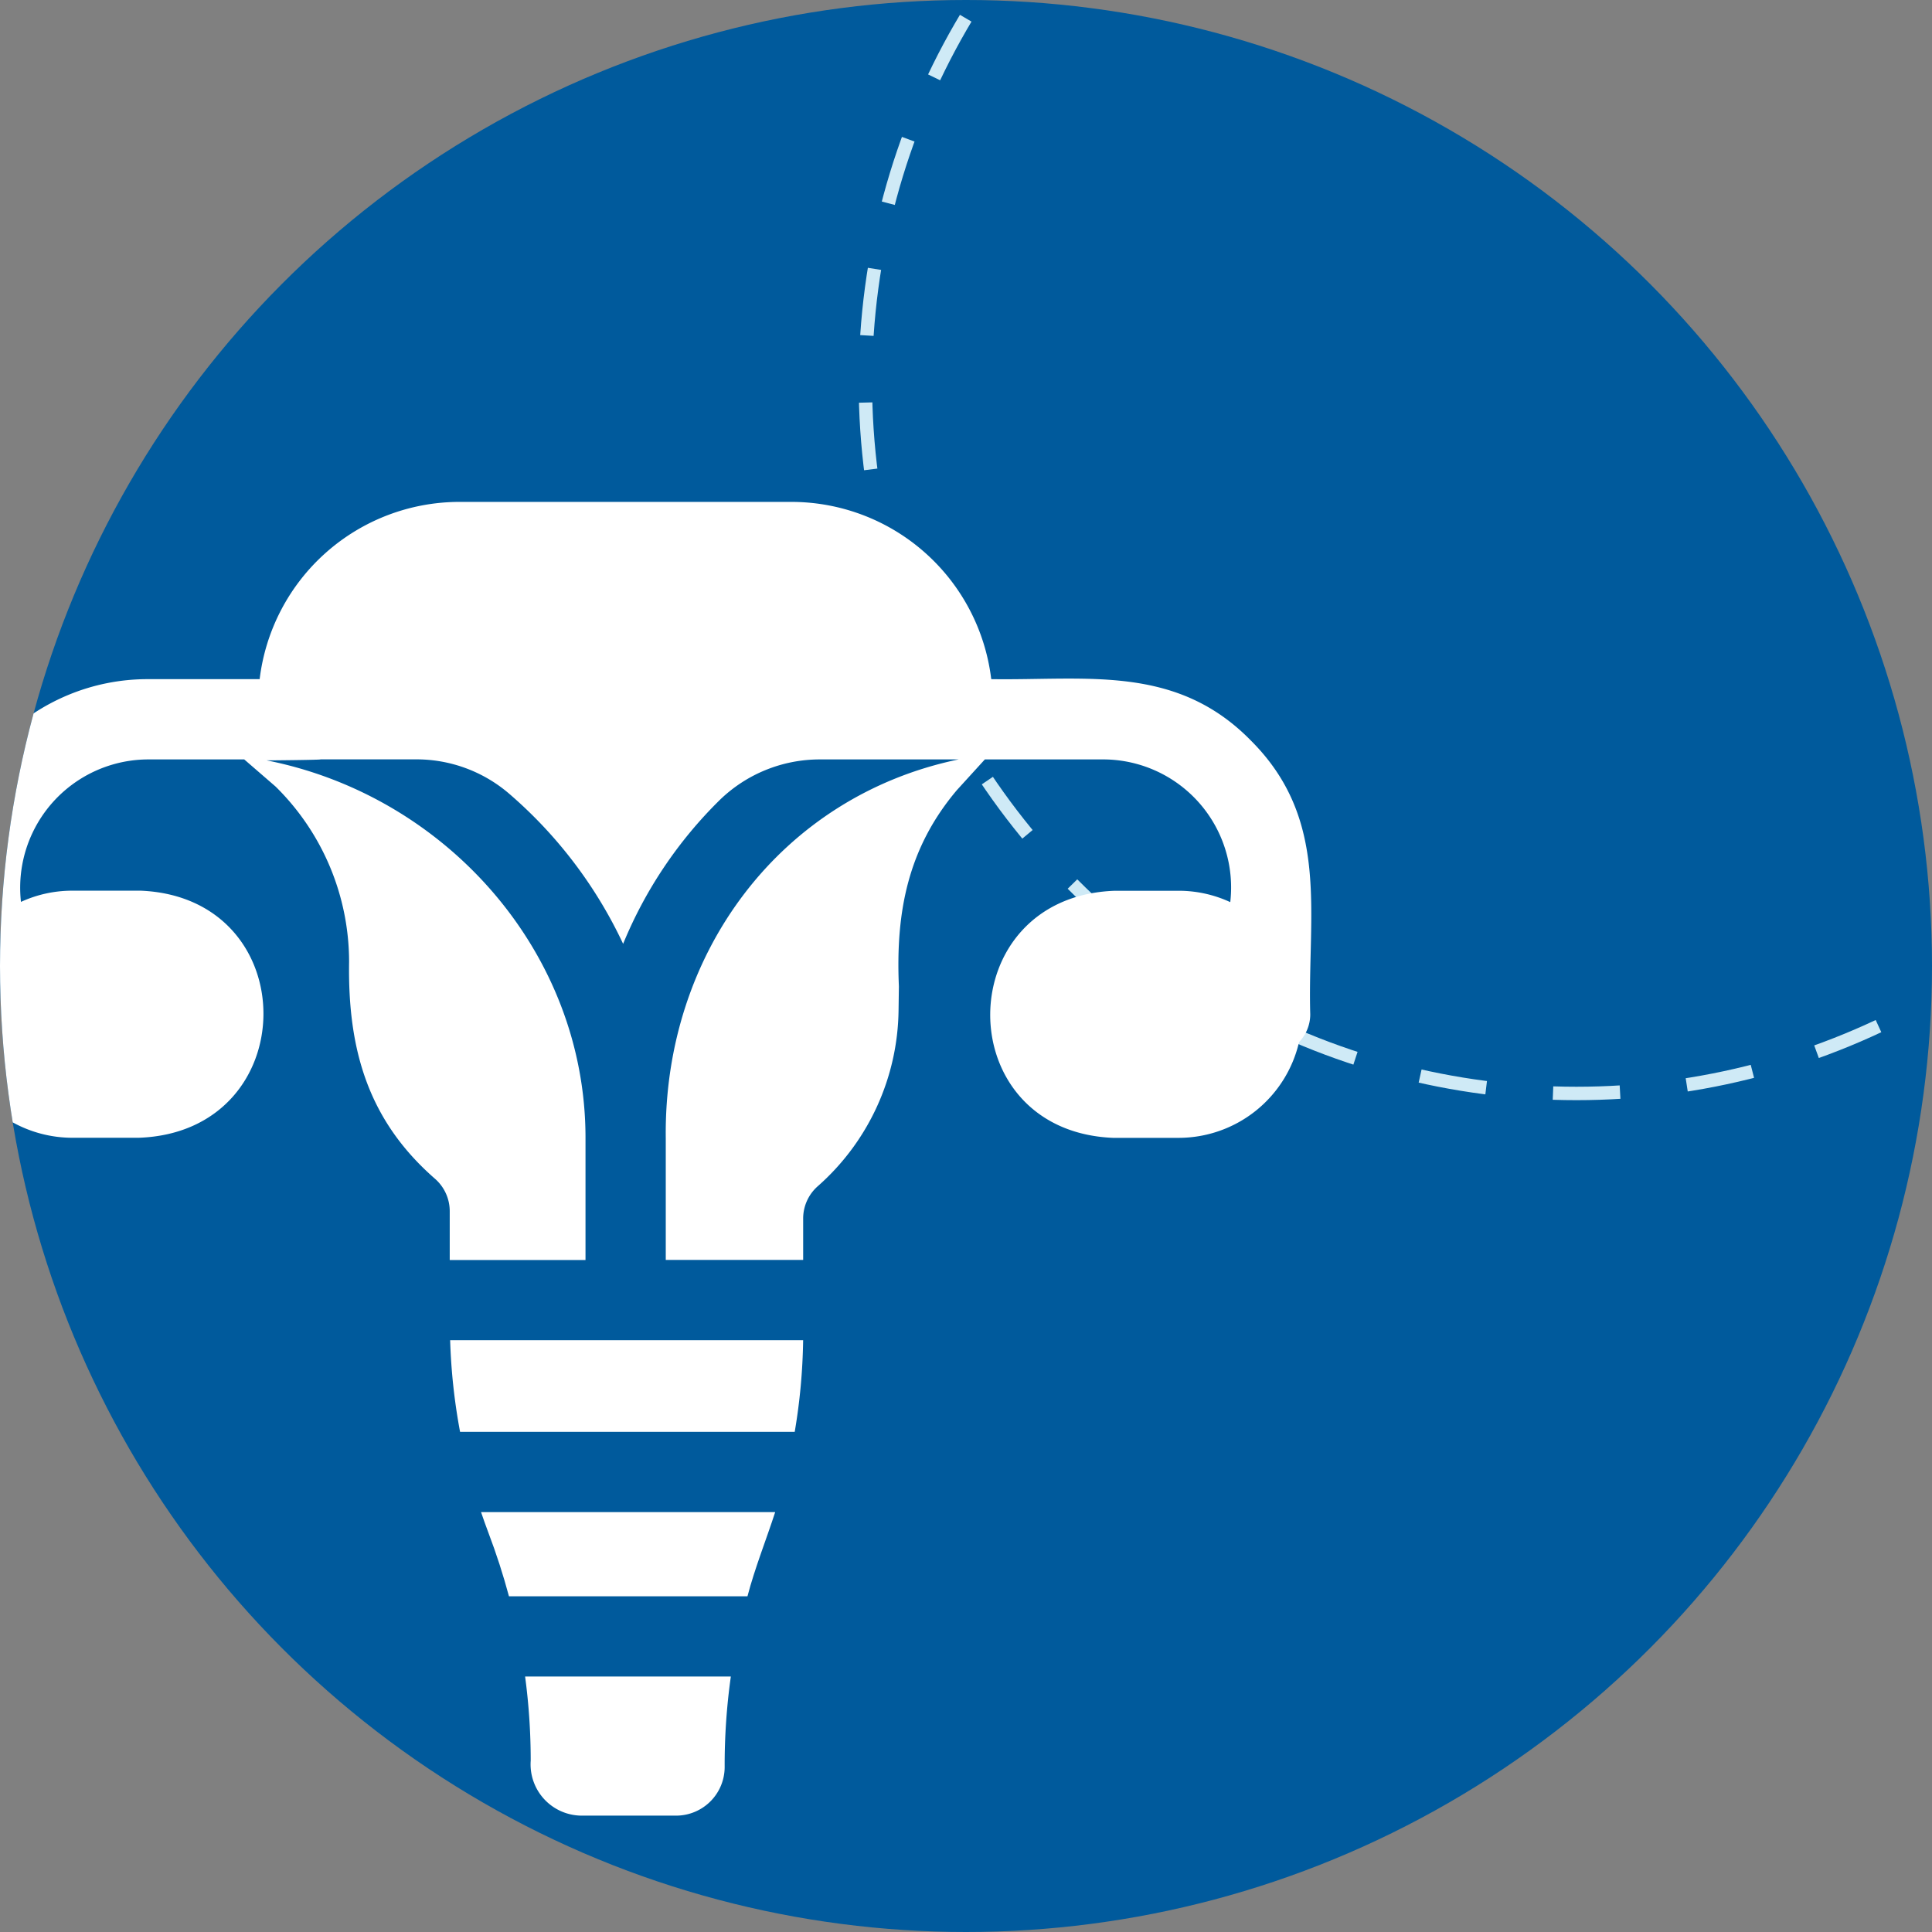
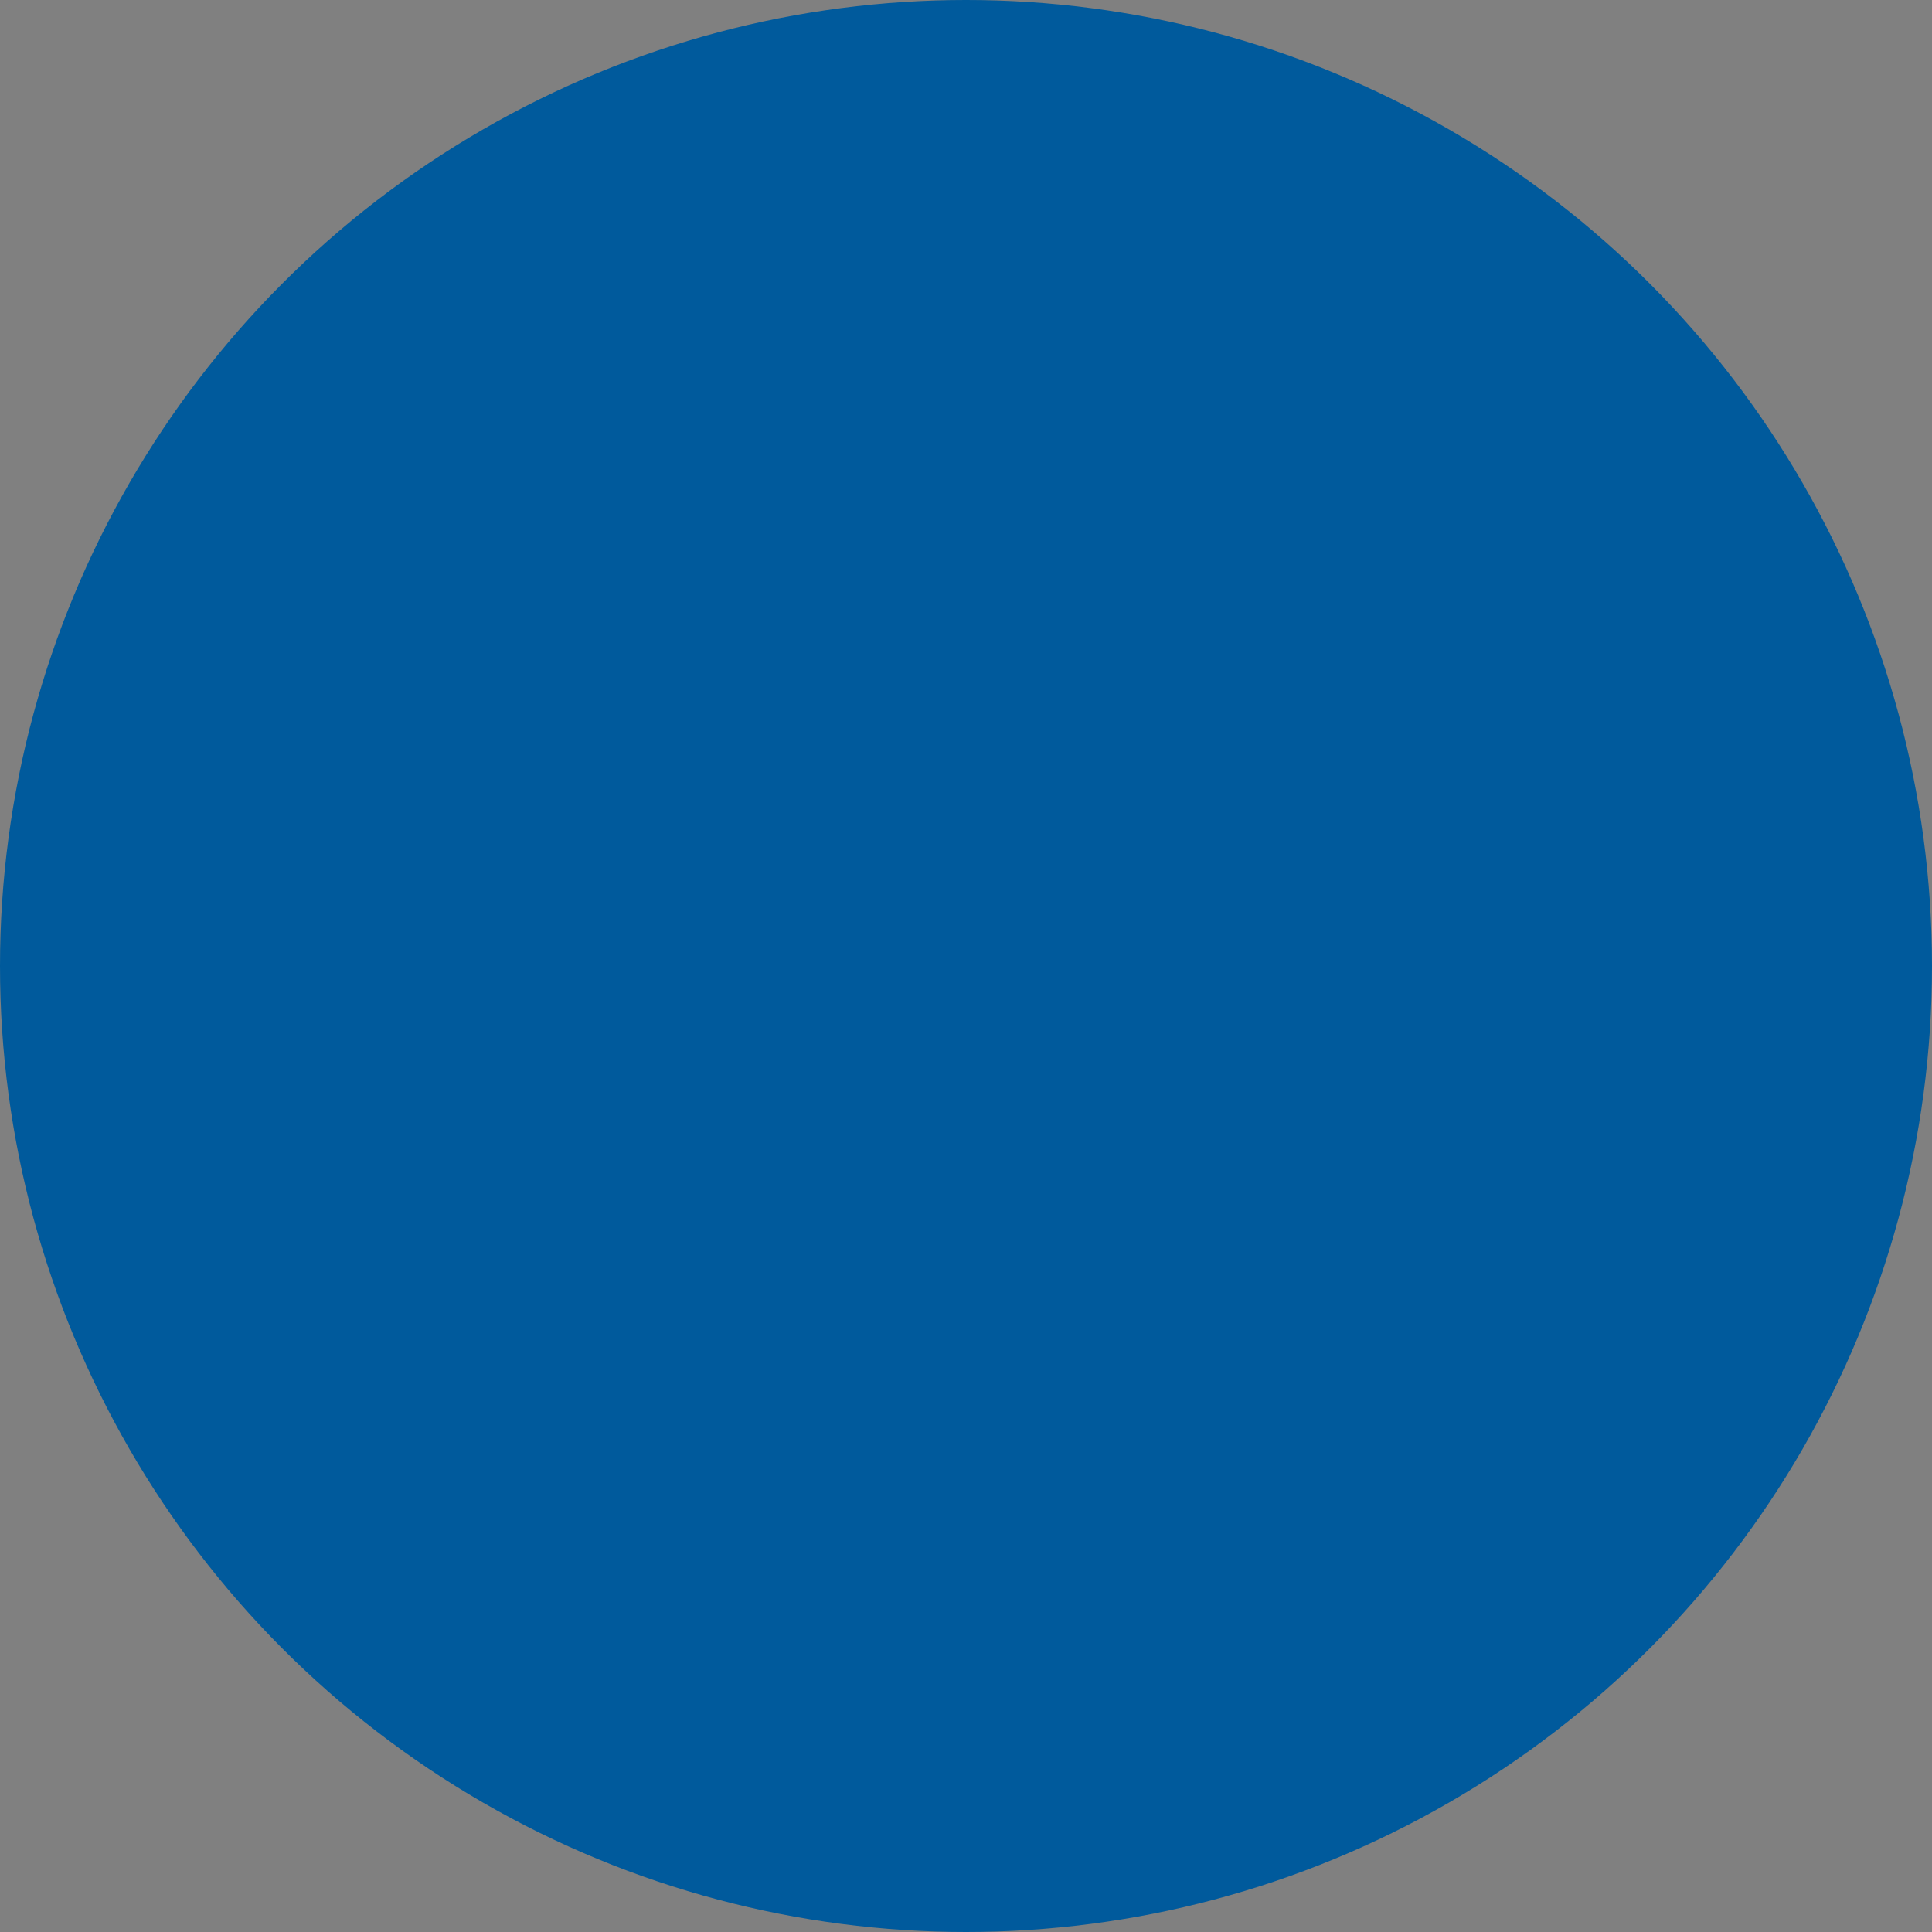
<svg xmlns="http://www.w3.org/2000/svg" width="144" height="144" viewBox="0 0 144 144">
  <rect x="0" y="0" width="144" height="144" fill="#808080" stroke="none" />
  <defs>
    <clipPath id="clip-path">
-       <circle id="Ellipse_39" data-name="Ellipse 39" cx="72" cy="72" r="72" transform="translate(253 896)" fill="#00498c" />
-     </clipPath>
+       </clipPath>
    <clipPath id="clip-path-2">
-       <circle id="Ellipse_97" data-name="Ellipse 97" cx="72" cy="72" r="72" transform="translate(609 1040)" fill="#005a9c" />
-     </clipPath>
+       </clipPath>
  </defs>
  <g id="Ginecologia" transform="translate(-609 -1040)">
    <circle id="Ellipse_18" data-name="Ellipse 18" cx="72" cy="72" r="72" transform="translate(609 1040)" fill="#005a9c" />
    <g id="Mask_Group_5" data-name="Mask Group 5" transform="translate(356 144)" clip-path="url(#clip-path)">
      <g id="Ellipse_38" data-name="Ellipse 38" transform="translate(317 871)" fill="none" stroke="#cfeaf6" stroke-width="1" stroke-dasharray="5 5">
        <circle cx="53.5" cy="53.5" r="53.5" stroke="none" />
-         <circle cx="53.5" cy="53.5" r="53" fill="none" />
      </g>
    </g>
    <g id="Mask_Group_31" data-name="Mask Group 31" clip-path="url(#clip-path-2)">
      <g id="uterus" transform="translate(604.586 1066.803)">
        <g id="Group_3216" data-name="Group 3216">
-           <path id="Path_1186" data-name="Path 1186" d="M97.595,28.339c-5.564-5.63-12.192-4.416-19.3-4.522A15.007,15.007,0,0,0,63.4,10.606H38.667a15.007,15.007,0,0,0-14.9,13.211H15.411A15.411,15.411,0,0,0,0,39.228v9.567a2.978,2.978,0,0,0,.836,2.07A9.223,9.223,0,0,0,9.806,58h4.941c12.316-.423,12.439-17.9.155-18.417h-5.1a9.148,9.148,0,0,0-3.826.836A9.564,9.564,0,0,1,15.411,29.8h7.207l2.336,2.022a18.332,18.332,0,0,1,5.479,13.071c-.1,6.478,1.383,11.783,6.409,16.168a3.208,3.208,0,0,1,1.092,2.414v3.635h10.12V58c0-13.76-10.313-25.471-23.772-28.131.05.008,4.243-.034,4.013-.074h7.118a10.6,10.6,0,0,1,6.918,2.532,33.584,33.584,0,0,1,8.527,11.218,32.155,32.155,0,0,1,7.2-10.718A10.7,10.7,0,0,1,65.533,29.8h10.33C62.63,32.547,53.883,44.211,54.036,58c0,0,0,9.106,0,9.106H64.277V64.022a3.207,3.207,0,0,1,1.092-2.414,17.76,17.76,0,0,0,6.018-13.091l.025-1.8c-.243-5.532.661-10.3,4.328-14.636L77.819,29.8h8.7a9.546,9.546,0,0,1,9.592,10.637,9.151,9.151,0,0,0-3.852-.848H87.521c-12.315.422-12.439,17.9-.155,18.417h4.9a9.222,9.222,0,0,0,8.971-7.138,2.978,2.978,0,0,0,.835-2.06c-.215-7.527,1.526-14.53-4.475-20.465Z" fill="#fff" />
          <path id="Path_1187" data-name="Path 1187" d="M191.157,330.86H216.1a44.387,44.387,0,0,0,.627-6.831h-26.31A44.37,44.37,0,0,0,191.157,330.86Z" transform="translate(-152.452 -250.941)" fill="#fff" />
-           <path id="Path_1188" data-name="Path 1188" d="M218.884,456.039a3.823,3.823,0,0,0,3.8,4.1h7.029a3.626,3.626,0,0,0,3.627-3.626,47.265,47.265,0,0,1,.461-6.744H218.466A47.184,47.184,0,0,1,218.884,456.039Z" transform="translate(-174.914 -351.615)" fill="#fff" />
          <path id="Path_1189" data-name="Path 1189" d="M202.541,389.824q.894,2.356,1.534,4.744h17.777c.554-2.116,1.388-4.187,2.066-6.275H201.994Q202.254,389.062,202.541,389.824Z" transform="translate(-161.726 -302.393)" fill="#fff" />
        </g>
      </g>
    </g>
  </g>
</svg>